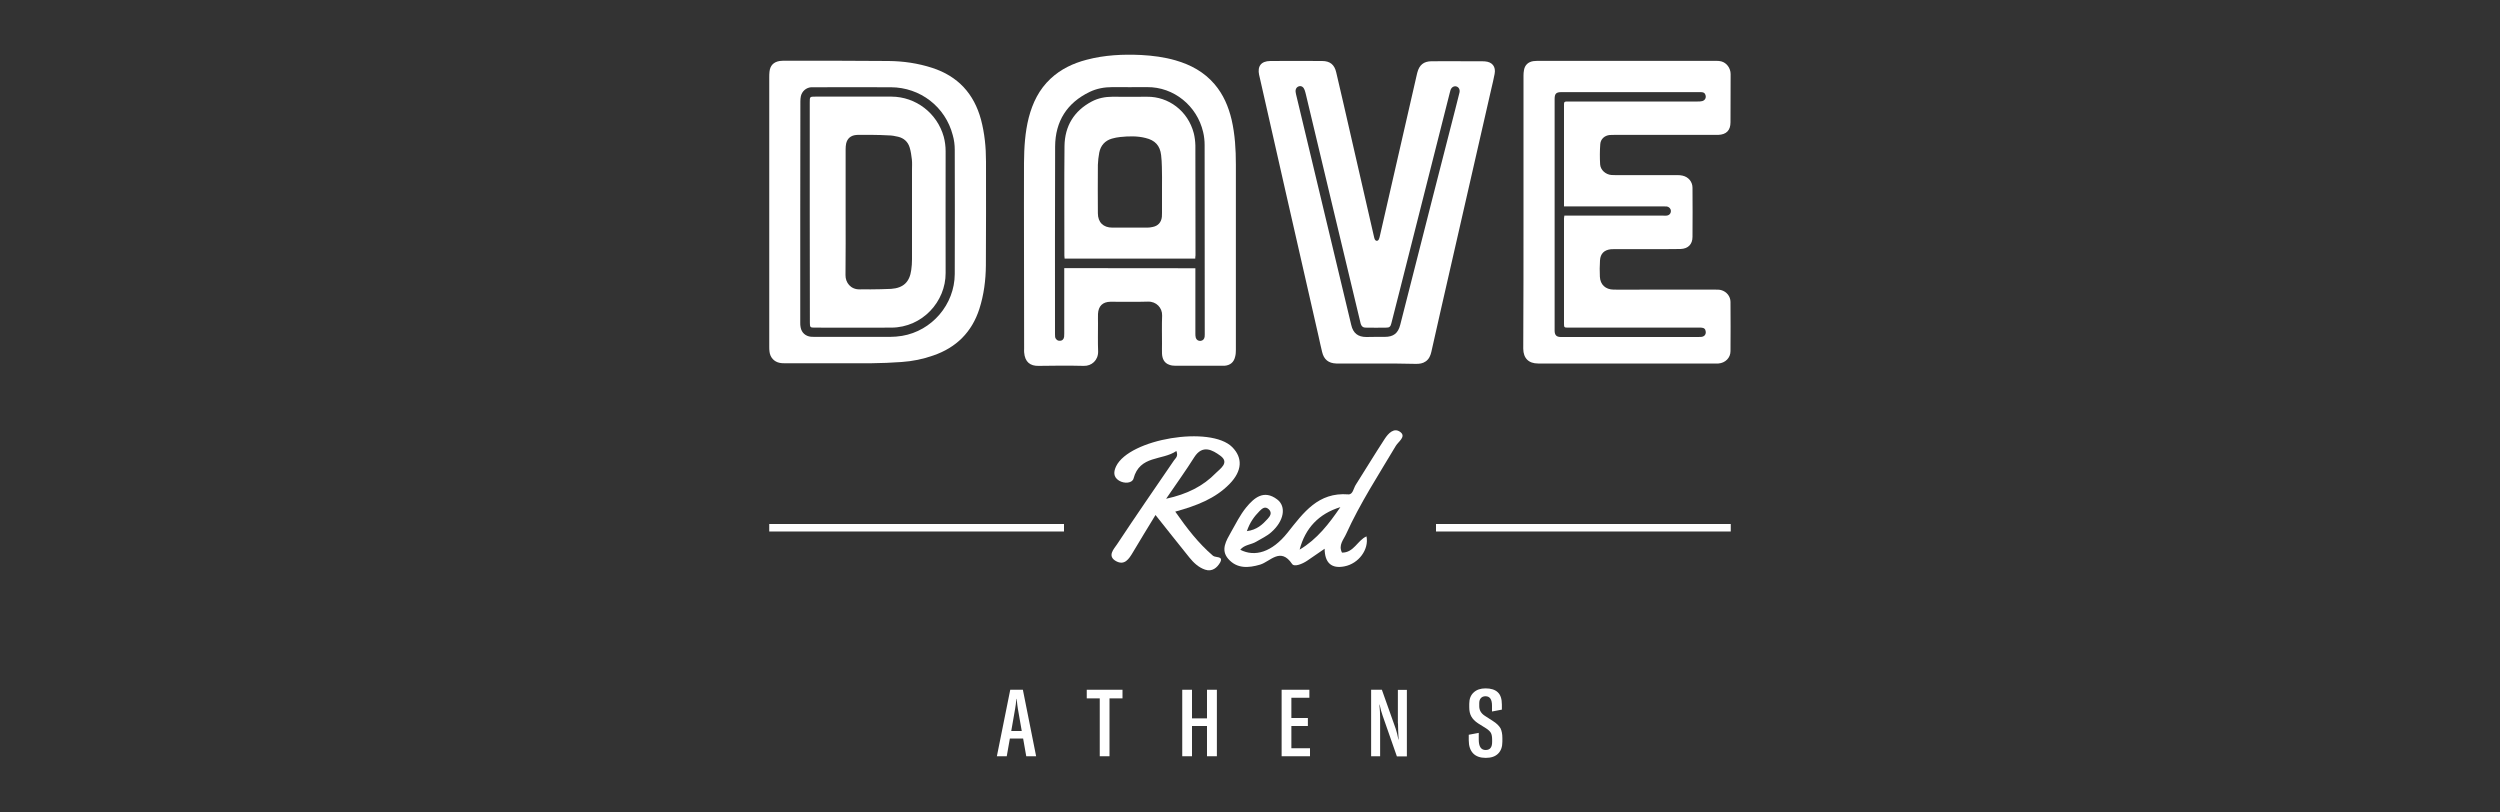
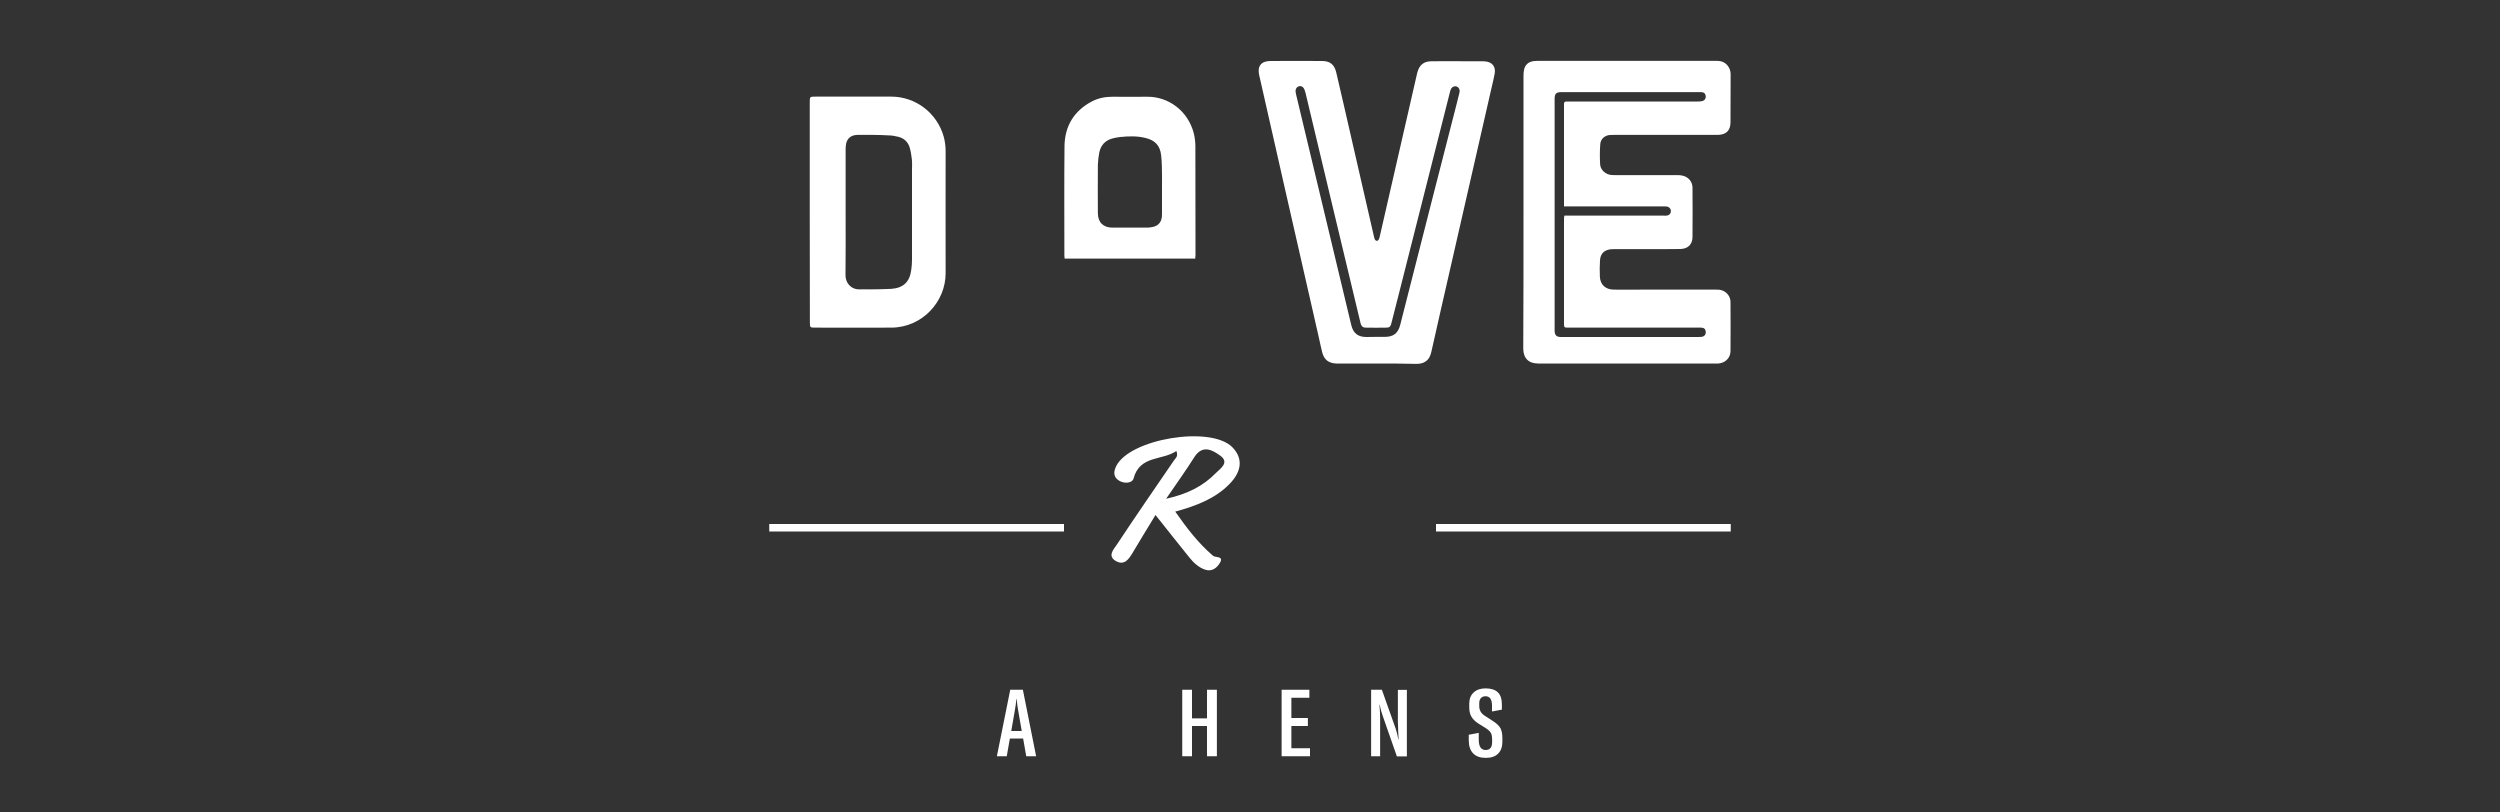
<svg xmlns="http://www.w3.org/2000/svg" version="1.1" id="Layer_1" x="0px" y="0px" viewBox="0 0 200 65" style="enable-background:new 0 0 200 65;" xml:space="preserve">
  <rect x="0" y="0" width="200" height="65" fill="#333333" stroke="none" />
  <style type="text/css">
	.st0{fill:#FFFFFF;}
</style>
  <g>
    <path class="st0" d="M97.04,44.46c-1.17-1-2.09-2.2-3.02-3.53c1.7-0.47,3.2-1.04,4.35-2.22c1.01-1.04,1.06-2.08,0.21-2.94   c-1.73-1.74-8.22-0.67-9.29,1.53c-0.2,0.42-0.25,0.85,0.23,1.15c0.44,0.27,1.06,0.2,1.16-0.16c0.5-1.89,2.3-1.43,3.43-2.21   c0.17,0.44-0.07,0.57-0.19,0.75c-1.53,2.24-3.07,4.46-4.56,6.72c-0.24,0.36-0.81,0.93-0.08,1.34c0.68,0.37,1.03-0.16,1.35-0.7   c0.58-0.99,1.19-1.96,1.81-2.99c0.97,1.21,1.83,2.32,2.71,3.4c0.34,0.42,0.73,0.79,1.25,0.97c0.58,0.2,0.98-0.17,1.21-0.57   C97.9,44.46,97.24,44.63,97.04,44.46z M95.54,36.58C96.2,35.54,97,36,97.63,36.46c0.75,0.55-0.01,1.03-0.36,1.38   c-1.02,1.05-2.29,1.69-3.98,2.06C94.15,38.64,94.88,37.63,95.54,36.58z" />
-     <path class="st0" d="M107.36,44.21c-0.31-0.6,0.13-1.04,0.33-1.49c1.12-2.47,2.6-4.74,3.98-7.06c0.2-0.33,0.82-0.72,0.38-1.08   c-0.52-0.42-0.99,0.09-1.28,0.54c-0.79,1.21-1.54,2.45-2.32,3.68c-0.17,0.27-0.22,0.78-0.59,0.75c-2.41-0.19-3.58,1.46-4.86,3.07   c-1.25,1.56-2.61,1.96-3.78,1.36c0.33-0.41,0.87-0.4,1.27-0.64c0.41-0.25,0.87-0.45,1.22-0.77c1.01-0.89,1.22-2.05,0.46-2.62   c-1.06-0.8-1.84-0.13-2.48,0.65c-0.48,0.59-0.83,1.3-1.21,1.97c-0.38,0.68-0.85,1.42-0.22,2.14c0.69,0.79,1.6,0.74,2.55,0.46   c0.82-0.25,1.63-1.43,2.56-0.05c0.18,0.26,0.83-0.01,1.2-0.26c0.43-0.29,0.86-0.59,1.4-0.96c0.01,1.14,0.56,1.61,1.58,1.41   c1.15-0.22,1.98-1.36,1.77-2.4C108.6,43.22,108.31,44.22,107.36,44.21z M100.77,40.88c0.2-0.2,0.44-0.42,0.74-0.13   c0.29,0.29,0.08,0.56-0.1,0.76c-0.41,0.45-0.86,0.88-1.66,0.98C99.99,41.79,100.34,41.31,100.77,40.88z M103.97,43.97   c0.45-1.72,1.53-2.87,3.26-3.4C106.33,41.89,105.37,43.14,103.97,43.97z" />
    <path class="st0" d="M123.05,29.08c0.03,0,0.06,0,0.09,0c4.68,0,9.36,0,14.04,0c0.1,0,0.19,0.01,0.29,0   c0.55-0.04,0.97-0.45,0.97-0.99c0.01-1.31,0.01-2.62,0-3.93c0-0.45-0.31-0.83-0.74-0.95c-0.14-0.04-0.3-0.04-0.45-0.04   c-1.97,0-3.93,0-5.89,0c-0.75,0-1.52,0.01-2.27,0c-0.65-0.01-1.07-0.4-1.1-1.03c-0.02-0.44-0.02-0.87,0.01-1.31   c0.03-0.53,0.33-0.83,0.86-0.89c0.1-0.01,0.19-0.01,0.29-0.01c1.37,0,2.73,0,4.1,0c0.4,0,0.79,0,1.19-0.01   c0.6-0.02,0.96-0.37,0.96-0.97c0.01-1.31,0.01-2.62,0-3.93c0-0.48-0.33-0.87-0.8-0.97c-0.12-0.03-0.26-0.04-0.39-0.04   c-1.65,0-3.3,0-4.96,0c-0.11,0-0.23,0-0.34-0.01c-0.46-0.04-0.87-0.4-0.9-0.85c-0.03-0.53-0.03-1.07,0.01-1.6   c0.02-0.42,0.34-0.71,0.76-0.75c0.13-0.01,0.27-0.01,0.4-0.01c2.68,0,5.36,0,8.03,0c0.09,0,0.17,0,0.26,0   c0.64-0.03,0.97-0.36,0.97-1.01c0.01-1.29,0-2.57,0.01-3.85c0-0.48-0.32-0.91-0.75-1.02c-0.11-0.03-0.24-0.04-0.36-0.04   c-4.79,0-9.58,0-14.38,0c-0.1,0.01-0.19,0.01-0.29,0.02c-0.41,0.06-0.68,0.31-0.75,0.71c-0.03,0.14-0.04,0.3-0.04,0.45   c0,3.63,0,7.25,0,10.88c0,3.66,0,7.31-0.02,10.97C121.87,28.66,122.29,29.08,123.05,29.08z M124.37,26.25c0-6.07,0-12.13,0-18.2   c0-0.05,0-0.1,0-0.14c0-0.42,0.13-0.54,0.54-0.54c3.72,0,7.42,0,11.14,0c0.17,0,0.32,0.03,0.38,0.21c0.09,0.22-0.02,0.45-0.26,0.51   c-0.11,0.03-0.24,0.03-0.36,0.03c-3.41,0-6.81,0-10.22,0c-0.51,0-0.47-0.03-0.47,0.46c0,2.51,0,5.03,0,7.55c0,0.11,0,0.23,0,0.38   c0.16,0,0.27,0,0.38,0c2.51,0,5.03,0,7.55,0c0.1,0,0.19,0,0.29,0.01c0.2,0.03,0.33,0.18,0.33,0.36c0,0.2-0.13,0.35-0.35,0.37   c-0.09,0.01-0.17,0-0.26,0c-2.51,0-5.03,0-7.55,0c-0.11,0-0.23,0-0.36,0c-0.01,0.09-0.03,0.15-0.03,0.23c0,2.81,0,5.62,0,8.42   c0,0.29,0.02,0.31,0.32,0.31c0.31,0,0.62,0,0.94,0c3.16,0,6.32,0,9.48,0c0.08,0,0.15,0,0.23,0c0.24,0.01,0.35,0.11,0.37,0.33   c0.02,0.22-0.11,0.38-0.34,0.41c-0.09,0.01-0.17,0.01-0.26,0.01c-3.62,0-7.23,0-10.85,0c-0.06,0-0.11,0-0.17,0   c-0.32-0.01-0.46-0.15-0.47-0.48C124.37,26.4,124.37,26.33,124.37,26.25z" />
    <path class="st0" d="M119.3,7.13c0.1-0.41,0.19-0.81,0.27-1.22c0.11-0.58-0.19-0.96-0.78-1c-0.09-0.01-0.17-0.01-0.26-0.01   c-0.39,0-0.77,0-1.17,0c-0.95,0-1.9-0.01-2.85,0c-0.61,0.01-0.96,0.29-1.12,0.89c-0.01,0.05-0.03,0.11-0.04,0.16   c-0.99,4.32-1.98,8.64-2.97,12.97c-0.02,0.08-0.04,0.16-0.08,0.24c-0.08,0.14-0.23,0.14-0.31,0c-0.04-0.07-0.05-0.14-0.07-0.22   c-0.63-2.73-1.25-5.47-1.88-8.2c-0.38-1.65-0.75-3.3-1.14-4.94c-0.14-0.63-0.5-0.92-1.13-0.92c-1.39-0.01-2.77-0.01-4.15,0   c-0.73,0.01-1.04,0.41-0.89,1.12c0.01,0.01,0.01,0.02,0.01,0.03c0.69,3.06,1.39,6.12,2.08,9.18c0.88,3.89,1.77,7.78,2.66,11.67   c0.1,0.43,0.18,0.86,0.29,1.28c0.14,0.6,0.51,0.9,1.13,0.92c0.07,0,0.13,0,0.2,0c1,0,2.02,0,3.02,0c1.05,0,2.1,0,3.16,0.03   c0.28,0,0.54-0.03,0.78-0.2c0.27-0.19,0.38-0.47,0.45-0.77c0.25-1.1,0.5-2.19,0.74-3.28C116.61,18.94,117.95,13.03,119.3,7.13z    M112.82,22.84c-0.27,1.05-0.53,2.09-0.8,3.14c-0.17,0.68-0.54,0.97-1.24,0.97c-0.24,0-0.49,0-0.74,0s-0.5,0-0.73,0.01   c-0.68,0-1.06-0.31-1.21-0.96c-1.48-6.16-2.95-12.31-4.42-18.47c-0.01-0.06-0.02-0.11-0.03-0.17c-0.03-0.23,0.08-0.41,0.28-0.46   c0.19-0.05,0.36,0.07,0.44,0.3c0.04,0.11,0.07,0.23,0.1,0.35c1.45,6.07,2.89,12.13,4.35,18.2c0.01,0.07,0.03,0.12,0.05,0.19   c0.06,0.17,0.18,0.27,0.36,0.27c0.57,0.01,1.14,0.01,1.71,0c0.22,0,0.31-0.1,0.37-0.35c0.23-0.89,0.45-1.79,0.68-2.67   c1.33-5.25,2.66-10.51,3.99-15.76c0.02-0.08,0.04-0.14,0.06-0.22c0.07-0.22,0.26-0.34,0.45-0.3c0.21,0.05,0.32,0.25,0.27,0.49   c-0.11,0.45-0.23,0.9-0.34,1.35C115.21,13.43,114.02,18.14,112.82,22.84z" />
-     <path class="st0" d="M87.85,28.12c-0.03-0.75-0.01-1.5-0.01-2.25c0-0.25-0.01-0.51,0-0.76c0.03-0.62,0.37-0.96,0.99-0.97   c0.04,0,0.08,0,0.11,0c0.96,0,1.94,0.02,2.9-0.01c0.66-0.02,1.15,0.49,1.13,1.12c-0.03,0.75-0.01,1.5-0.01,2.25   c0,0.26-0.01,0.53,0,0.79c0.02,0.4,0.17,0.75,0.58,0.89c0.15,0.06,0.32,0.08,0.48,0.08c1.27,0,2.54,0,3.81,0c0.05,0,0.1,0,0.14,0   c0.45-0.04,0.74-0.28,0.84-0.72c0.05-0.18,0.06-0.37,0.06-0.56c0-4.93,0-9.87,0-14.81c0-1.21-0.07-2.41-0.34-3.59   c-0.25-1.05-0.66-2.02-1.37-2.85c-0.83-0.97-1.9-1.55-3.11-1.9c-0.9-0.26-1.82-0.38-2.75-0.43c-1.47-0.07-2.94,0-4.37,0.38   c-1.08,0.28-2.07,0.75-2.89,1.52c-0.91,0.85-1.43,1.92-1.74,3.11c-0.3,1.18-0.37,2.4-0.38,3.61c-0.01,2.28,0,4.56,0,6.84   c0,2.67,0,5.35,0.01,8.03c0,0.1-0.01,0.19,0,0.29c0.06,0.8,0.5,1.1,1.15,1.09c1.21-0.02,2.42-0.03,3.62,0   C87.33,29.29,87.86,28.82,87.85,28.12z M85.14,21.45c0,0.11,0,0.22,0,0.33c0,1.63,0,3.27,0,4.9c0,0.09,0,0.17-0.01,0.26   c-0.02,0.19-0.15,0.32-0.33,0.32c-0.19,0.02-0.35-0.11-0.39-0.3c-0.01-0.08-0.01-0.15-0.01-0.23c0-5.01-0.01-10,0.01-15.01   c0.01-2.01,0.95-3.5,2.77-4.37c0.56-0.27,1.17-0.38,1.8-0.38c0.93,0,1.86,0.01,2.79,0c2.13-0.02,3.99,1.49,4.48,3.59   c0.08,0.33,0.12,0.7,0.12,1.04c0.01,5.05,0.01,10.1,0.01,15.15c0,0.07,0,0.13-0.01,0.2c-0.03,0.18-0.14,0.3-0.32,0.32   c-0.18,0.02-0.34-0.08-0.39-0.26c-0.03-0.11-0.03-0.22-0.03-0.33c0-1.62,0-3.25,0-4.87c0-0.11,0-0.23,0-0.35   C92.12,21.46,88.66,21.46,85.14,21.45z" />
-     <path class="st0" d="M62.38,29.03c0.12,0.03,0.26,0.03,0.39,0.03c2.31,0,4.63,0.01,6.94,0c0.8-0.01,1.61-0.04,2.42-0.1   c0.87-0.06,1.71-0.23,2.53-0.52c1.84-0.63,3.09-1.87,3.69-3.73c0.36-1.13,0.51-2.29,0.52-3.48c0.02-2.77,0.01-5.54,0.01-8.31   c0-1.14-0.11-2.25-0.4-3.35c-0.56-2.07-1.84-3.47-3.9-4.14c-1.14-0.37-2.31-0.54-3.5-0.55c-2.82-0.03-5.64-0.02-8.45-0.02   c-0.09,0-0.17,0.01-0.26,0.02c-0.49,0.08-0.76,0.37-0.81,0.85c-0.02,0.16-0.02,0.32-0.02,0.49c0,3.57,0,7.14,0,10.71   c0,3.61,0,7.21,0,10.8c0,0.13,0,0.27,0.02,0.4C61.61,28.59,61.92,28.94,62.38,29.03z M64.02,16.95c0-2.94,0-5.88,0.01-8.84   c0-0.13,0.01-0.29,0.04-0.42c0.09-0.39,0.42-0.68,0.82-0.71c0.07,0,0.13,0,0.2,0c2.06,0,4.12-0.01,6.18,0   c2.35,0.01,4.36,1.56,4.95,3.83c0.11,0.38,0.16,0.78,0.16,1.17c0.01,3.31,0.01,6.63,0,9.94c-0.01,2.43-1.82,4.55-4.22,4.95   c-0.32,0.05-0.64,0.08-0.96,0.08c-2.02,0-4.02,0-6.04,0c-0.1,0-0.19,0-0.29-0.01c-0.43-0.05-0.74-0.32-0.82-0.75   c-0.03-0.12-0.03-0.26-0.03-0.39C64.02,22.85,64.02,19.9,64.02,16.95z" />
    <path class="st0" d="M95.63,11.63c-0.01-0.32-0.05-0.67-0.13-0.98c-0.47-1.79-2.03-2.93-3.73-2.91c-0.93,0.01-1.86,0-2.79,0   c-0.57,0-1.13,0.11-1.64,0.38c-1.42,0.75-2.16,1.97-2.18,3.57c-0.03,2.92-0.01,5.85-0.01,8.77c0,0.08,0.01,0.14,0.02,0.23   c3.49,0,6.95,0,10.45,0c0-0.11,0.01-0.19,0.02-0.26C95.64,17.49,95.64,14.56,95.63,11.63z M92.96,15.01c0,0.68,0,1.35,0,2.02   c0,0.11,0,0.21-0.01,0.32c-0.05,0.44-0.31,0.73-0.75,0.81c-0.13,0.03-0.28,0.05-0.42,0.05c-0.93,0-1.86,0-2.79,0   c-0.73,0-1.16-0.43-1.16-1.15c-0.01-1.29-0.01-2.58,0-3.87c0.01-0.32,0.05-0.66,0.11-0.98c0.11-0.57,0.46-0.96,1.01-1.12   c0.22-0.06,0.44-0.11,0.67-0.13c0.68-0.07,1.37-0.09,2.03,0.08c0.75,0.18,1.15,0.6,1.24,1.37c0.04,0.31,0.05,0.62,0.06,0.94   C92.97,13.89,92.96,14.44,92.96,15.01z" />
    <path class="st0" d="M65.14,26.21c2.06,0,4.12,0.01,6.18,0c2.48-0.02,4.34-2.09,4.33-4.37c-0.01-3.25,0-6.5,0-9.74   c0-0.39-0.05-0.78-0.15-1.16c-0.53-1.89-2.23-3.2-4.18-3.21c-2.02-0.01-4.04,0-6.07,0c-0.47,0-0.47,0-0.47,0.46   c0,2.91,0,5.83,0,8.74c0,2.96,0,5.92,0.01,8.89C64.79,26.17,64.82,26.21,65.14,26.21z M67.65,16.9c0-1.65,0-3.3,0-4.96   c0-0.14,0.01-0.31,0.04-0.45c0.09-0.41,0.37-0.65,0.79-0.69c0.05-0.01,0.1-0.01,0.14-0.01c0.81,0,1.63-0.01,2.45,0.04   c0.26,0,0.53,0.05,0.78,0.11c0.46,0.11,0.78,0.4,0.92,0.85c0.1,0.32,0.14,0.65,0.18,0.97c0.03,0.28,0.01,0.56,0.01,0.85   c0,2.38,0,4.77,0,7.14c0,0.29-0.02,0.57-0.06,0.85c-0.13,0.96-0.63,1.44-1.61,1.51c-0.55,0.03-1.1,0.03-1.65,0.04   c-0.28,0-0.56-0.01-0.85,0c-0.75,0.02-1.16-0.56-1.15-1.14C67.66,20.32,67.65,18.61,67.65,16.9z" />
    <rect x="61.54" y="41.92" class="st0" width="23.58" height="0.6" />
    <rect x="114.88" y="41.92" class="st0" width="23.58" height="0.6" />
    <path class="st0" d="M80.82,55.18l-1.07,5.32h0.79l0.25-1.42h1.06l0.25,1.42h0.79l-1.06-5.32H80.82z M80.9,58.48l0.31-1.78   c0.04-0.21,0.07-0.47,0.1-0.79h0.02c0.04,0.4,0.08,0.66,0.1,0.79l0.31,1.78H80.9z" />
-     <polygon class="st0" points="86.94,55.87 87.98,55.87 87.98,60.5 88.76,60.5 88.76,55.87 89.8,55.87 89.8,55.18 86.94,55.18  " />
    <polygon class="st0" points="96.56,57.47 95.36,57.47 95.36,55.18 94.58,55.18 94.58,60.5 95.36,60.5 95.36,58.08 96.56,58.08    96.56,60.5 97.35,60.5 97.35,55.18 96.56,55.18  " />
    <polygon class="st0" points="103.31,58.08 104.63,58.08 104.63,57.44 103.31,57.44 103.31,55.82 104.75,55.82 104.75,55.18    102.53,55.18 102.53,60.5 104.8,60.5 104.8,59.86 103.31,59.86  " />
    <path class="st0" d="M111.84,57.87c0,0.36,0.02,0.79,0.05,1.29h-0.02c-0.07-0.36-0.14-0.65-0.22-0.88l-1.1-3.1h-0.86v5.32h0.72   v-3.1c0-0.3-0.02-0.65-0.06-1.03h0.02c0.07,0.34,0.15,0.63,0.24,0.88l1.14,3.26h0.8v-5.32h-0.72V57.87z" />
    <path class="st0" d="M119.43,57.68l-0.65-0.42c-0.29-0.19-0.44-0.44-0.44-0.76v-0.25c0-0.17,0.04-0.3,0.13-0.4   c0.09-0.1,0.21-0.15,0.37-0.15c0.35,0,0.52,0.25,0.52,0.75v0.47l0.79-0.15v-0.4c0-0.46-0.11-0.79-0.33-0.99   c-0.22-0.21-0.55-0.31-0.98-0.31c-0.4,0-0.72,0.11-0.95,0.33c-0.24,0.22-0.35,0.52-0.35,0.91v0.27c0,0.29,0.05,0.53,0.16,0.73   s0.29,0.39,0.55,0.56l0.64,0.4c0.2,0.13,0.33,0.26,0.39,0.38c0.06,0.12,0.09,0.3,0.09,0.52v0.19c0,0.43-0.17,0.64-0.52,0.64   c-0.37,0-0.55-0.28-0.55-0.83v-0.54l-0.8,0.15v0.44c0,0.46,0.12,0.81,0.35,1.05c0.23,0.24,0.57,0.36,1.01,0.36   c0.43,0,0.76-0.11,0.99-0.34s0.34-0.54,0.34-0.96v-0.29c0-0.31-0.05-0.57-0.15-0.78C119.91,58.05,119.72,57.86,119.43,57.68z" />
  </g>
</svg>